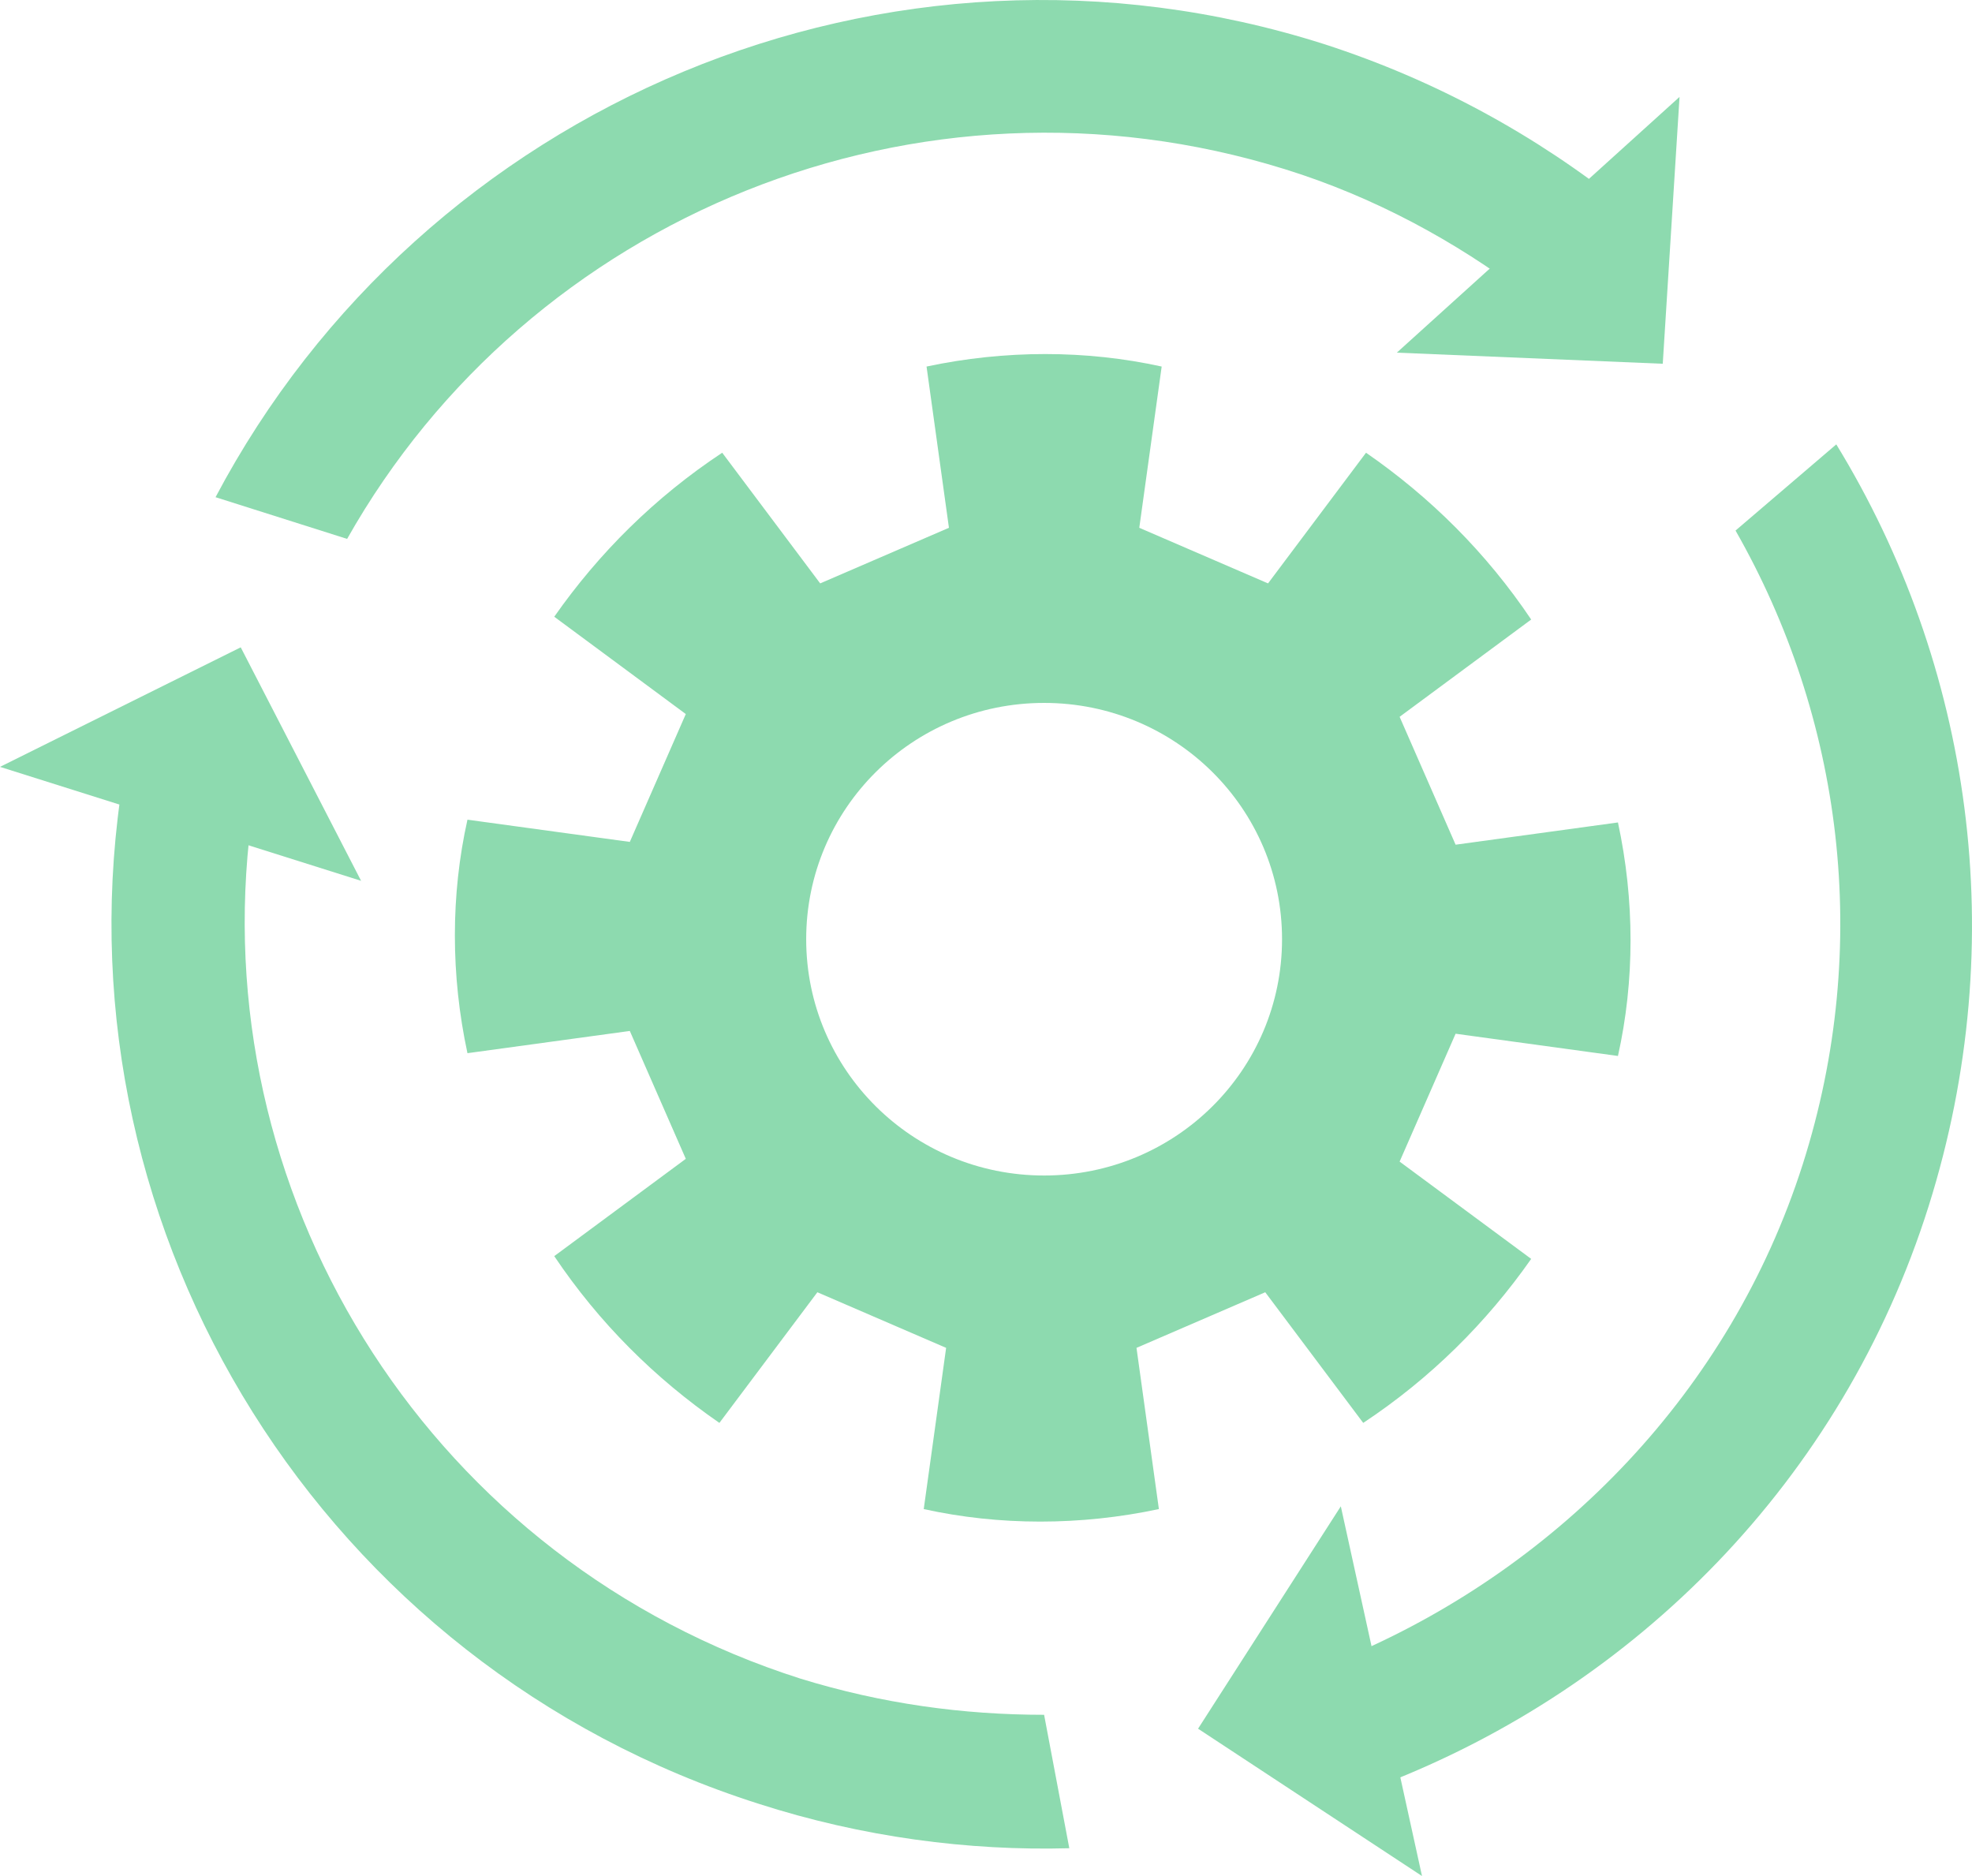
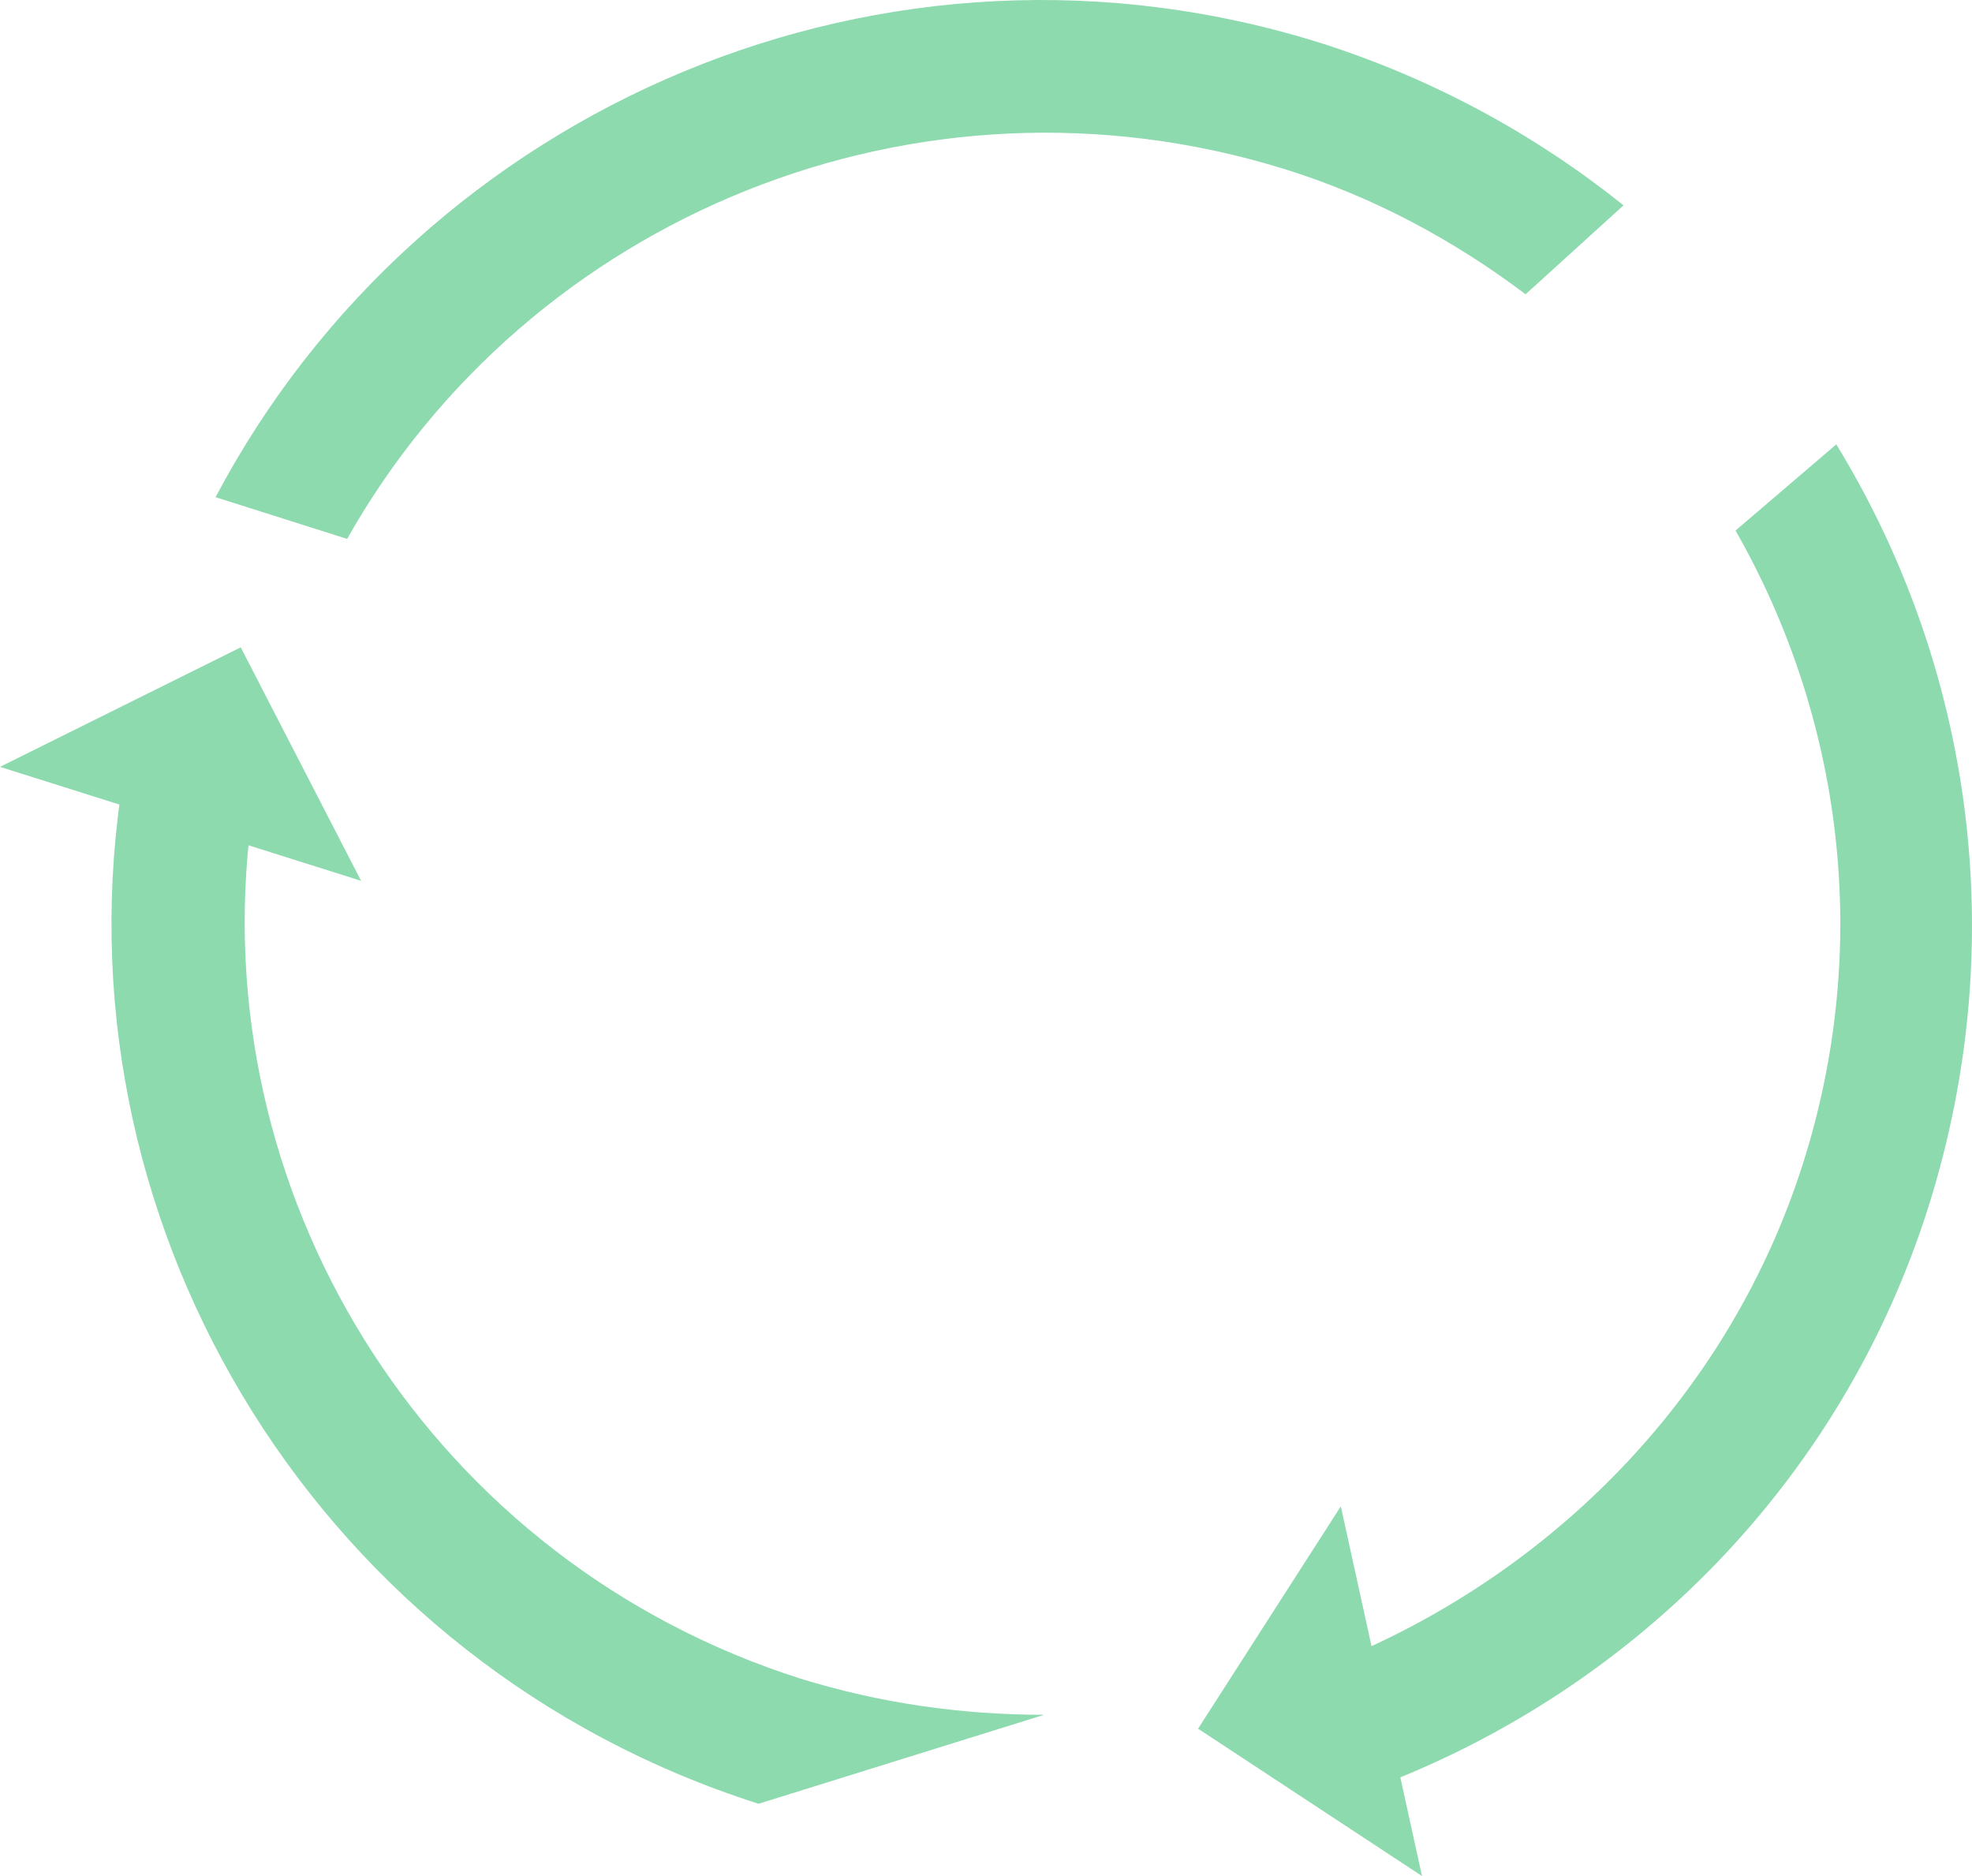
<svg xmlns="http://www.w3.org/2000/svg" width="82" height="78" viewBox="0 0 82 78" fill="none">
-   <path d="M60.527 42.979L67.278 43.904C67.976 40.783 67.976 37.432 67.278 34.195L60.527 35.12L58.199 29.803L63.67 25.758C61.807 22.984 59.479 20.673 56.802 18.823L52.728 24.256L47.374 21.944L48.305 15.24C45.162 14.547 41.787 14.547 38.528 15.24L39.459 21.944L34.105 24.256L30.031 18.823C27.237 20.673 24.909 22.984 23.047 25.642L28.517 29.688L26.189 35.004L19.438 34.08C18.74 37.2 18.74 40.552 19.438 43.788L26.189 42.864L28.517 48.181L23.047 52.226C24.909 55 27.237 57.311 29.914 59.16L33.988 53.728L39.342 56.04L38.411 62.743C41.554 63.437 44.929 63.437 48.189 62.743L47.258 56.04L52.612 53.728L56.686 59.16C59.479 57.311 61.807 55 63.67 52.341L58.199 48.296L60.527 42.979ZM43.416 48.874C37.946 48.874 33.523 44.482 33.523 39.05C33.523 33.617 37.946 29.225 43.416 29.225C48.887 29.225 53.31 33.617 53.31 39.05C53.31 44.482 48.887 48.874 43.416 48.874Z" fill="#8DDAAF" />
  <path d="M10.01 26.914L15.015 36.622L0 31.884L10.01 26.914Z" fill="#8DDAAF" />
  <path d="M49.818 71.874L55.754 62.628L59.13 78L49.818 71.874Z" fill="#8DDAAF" />
-   <path d="M69.141 15.124L58.083 14.662L69.839 4.029L69.141 15.124Z" fill="#8DDAAF" />
  <path d="M72.167 22.059C76.59 29.803 77.871 39.281 74.961 48.411C71.934 57.889 64.834 65.055 56.337 68.753L57.501 74.186C67.977 70.14 76.59 61.587 80.198 50.145C83.69 39.049 81.945 27.607 76.357 18.476L72.167 22.059Z" fill="#8DDAAF" />
  <path d="M14.434 22.406C22 8.999 38.179 2.295 53.427 7.034C57.152 8.19 60.527 10.039 63.437 12.235L67.511 8.537C63.903 5.647 59.712 3.335 55.057 1.833C36.898 -3.946 17.576 4.376 8.963 20.672L14.434 22.406Z" fill="#8DDAAF" />
-   <path d="M43.416 71.296C40.041 71.296 36.665 70.834 33.29 69.794C18.042 64.94 8.73 50.145 10.359 34.889L5.005 33.155C2.444 51.301 13.386 69.216 31.544 74.995C35.851 76.382 40.274 76.96 44.464 76.844L43.416 71.296Z" fill="#8DDAAF" />
+   <path d="M43.416 71.296C40.041 71.296 36.665 70.834 33.29 69.794C18.042 64.94 8.73 50.145 10.359 34.889L5.005 33.155C2.444 51.301 13.386 69.216 31.544 74.995L43.416 71.296Z" fill="#8DDAAF" />
</svg>